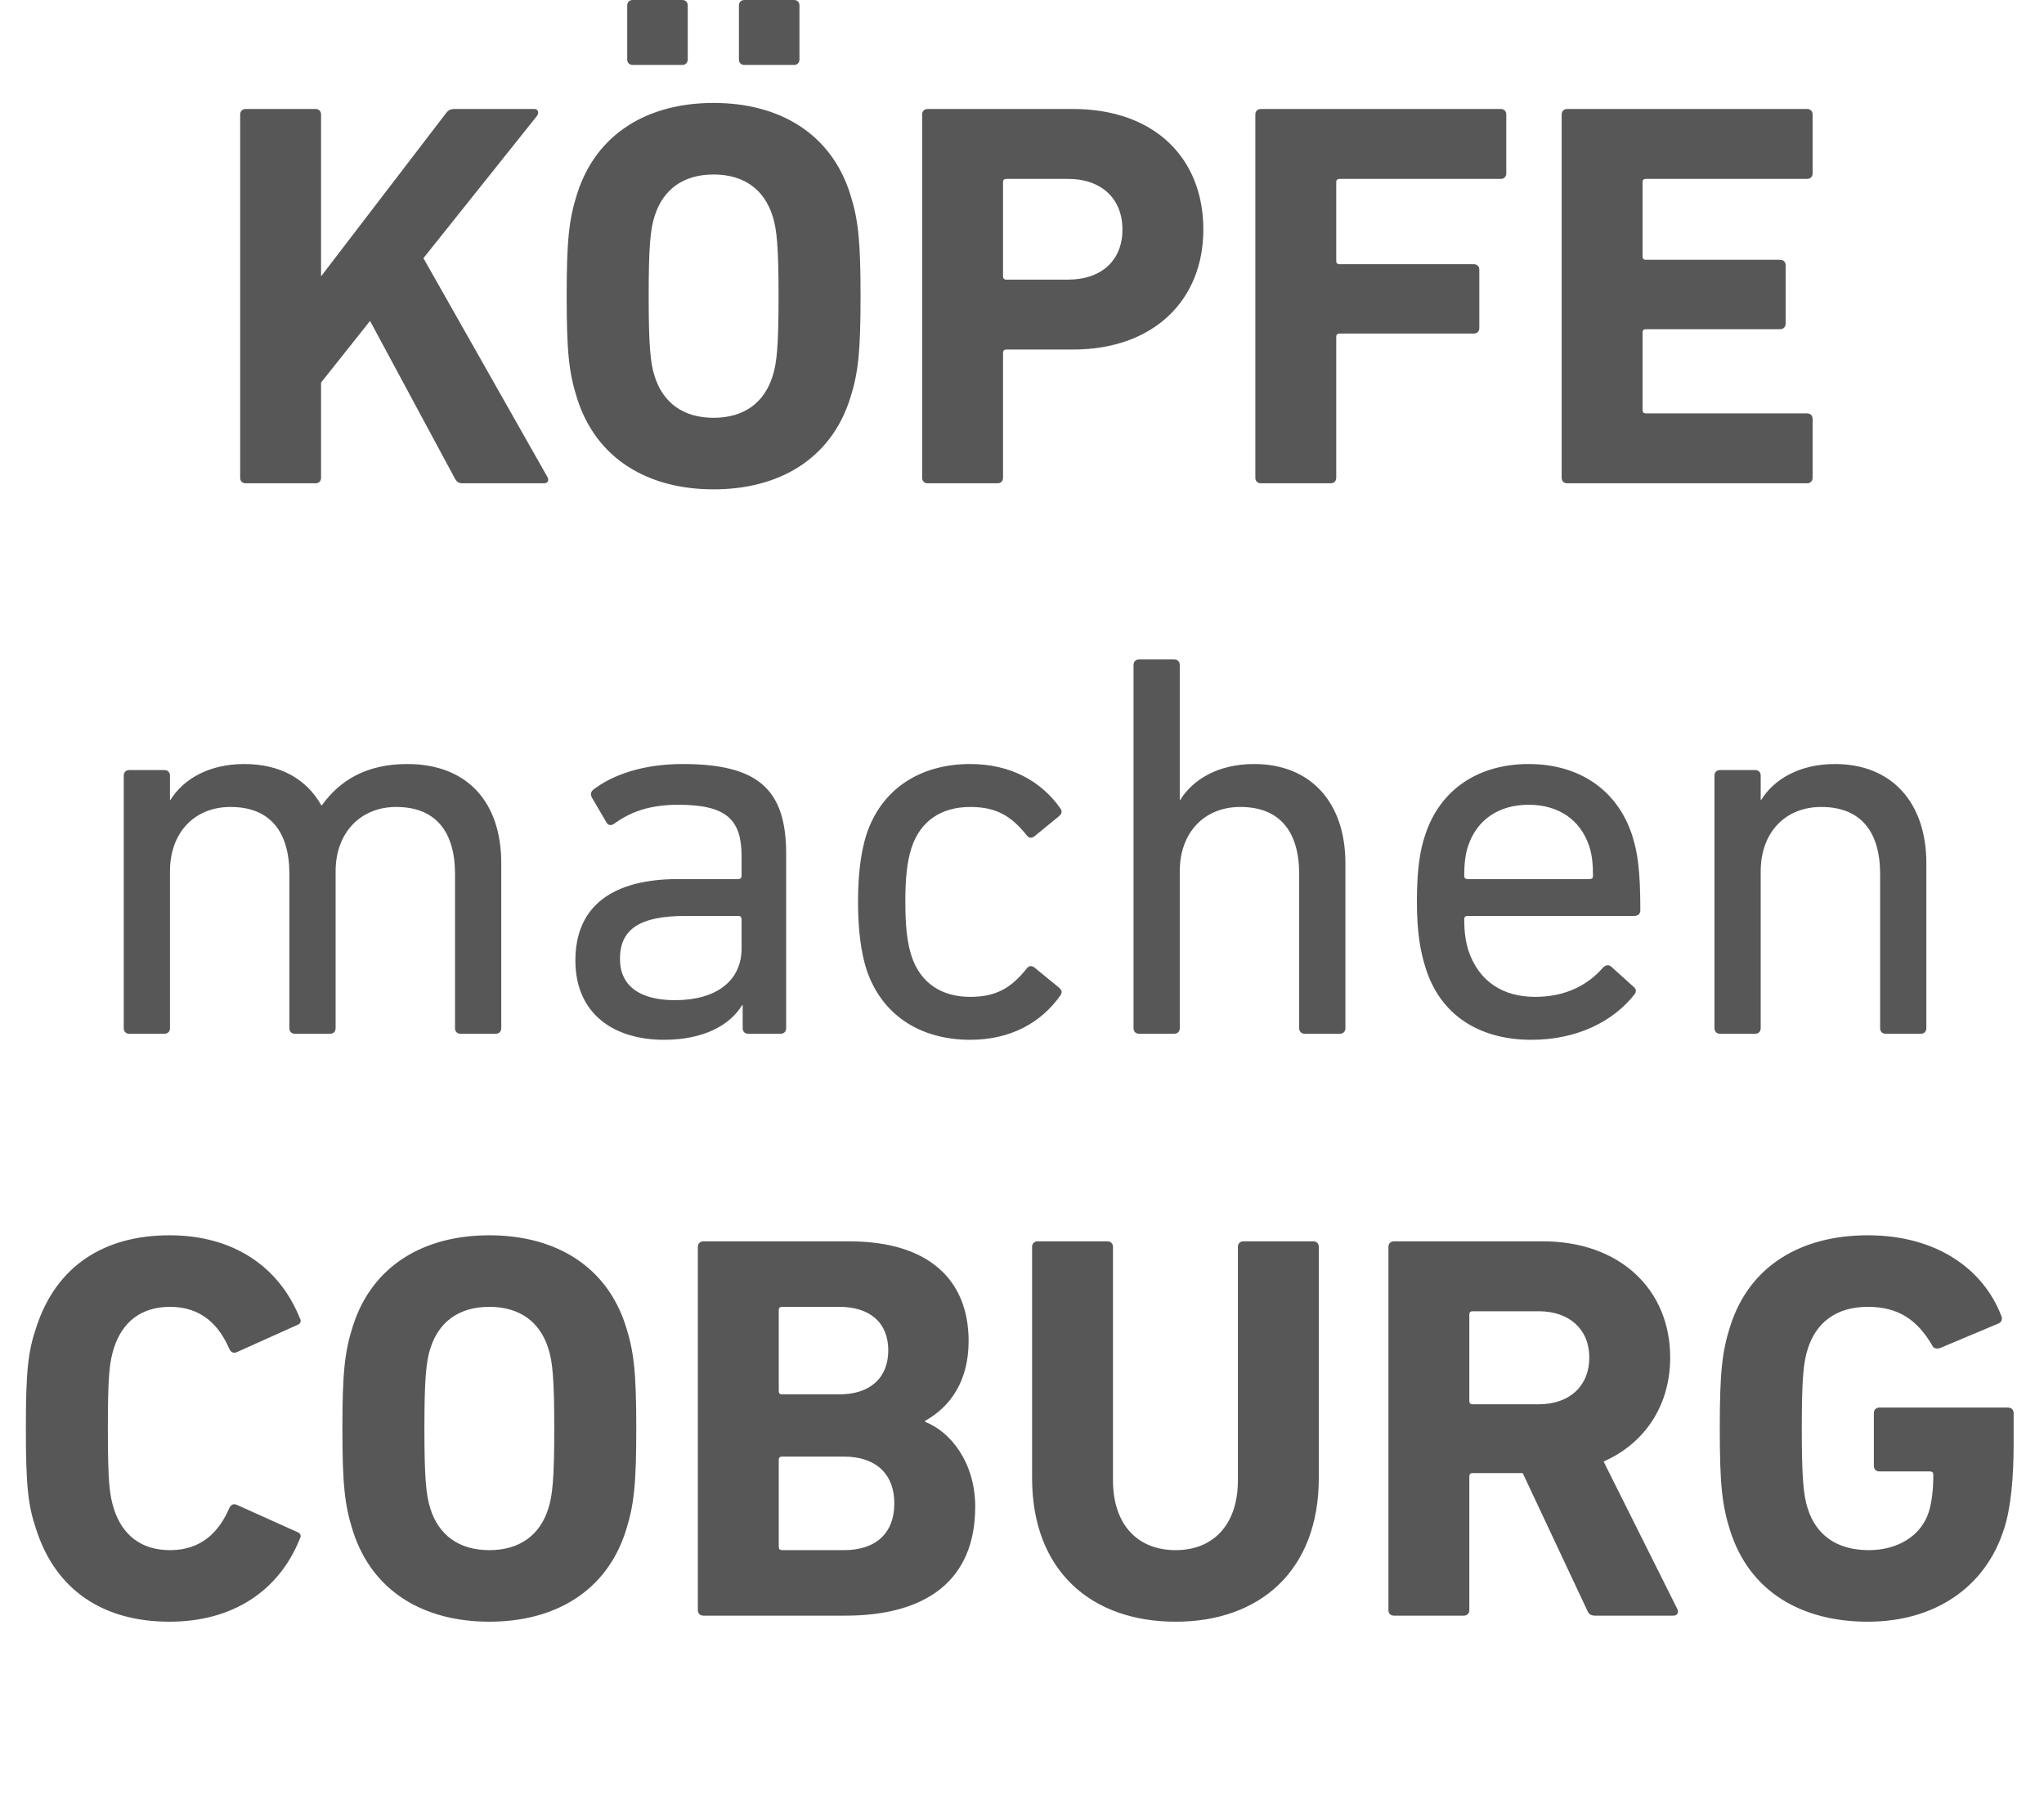
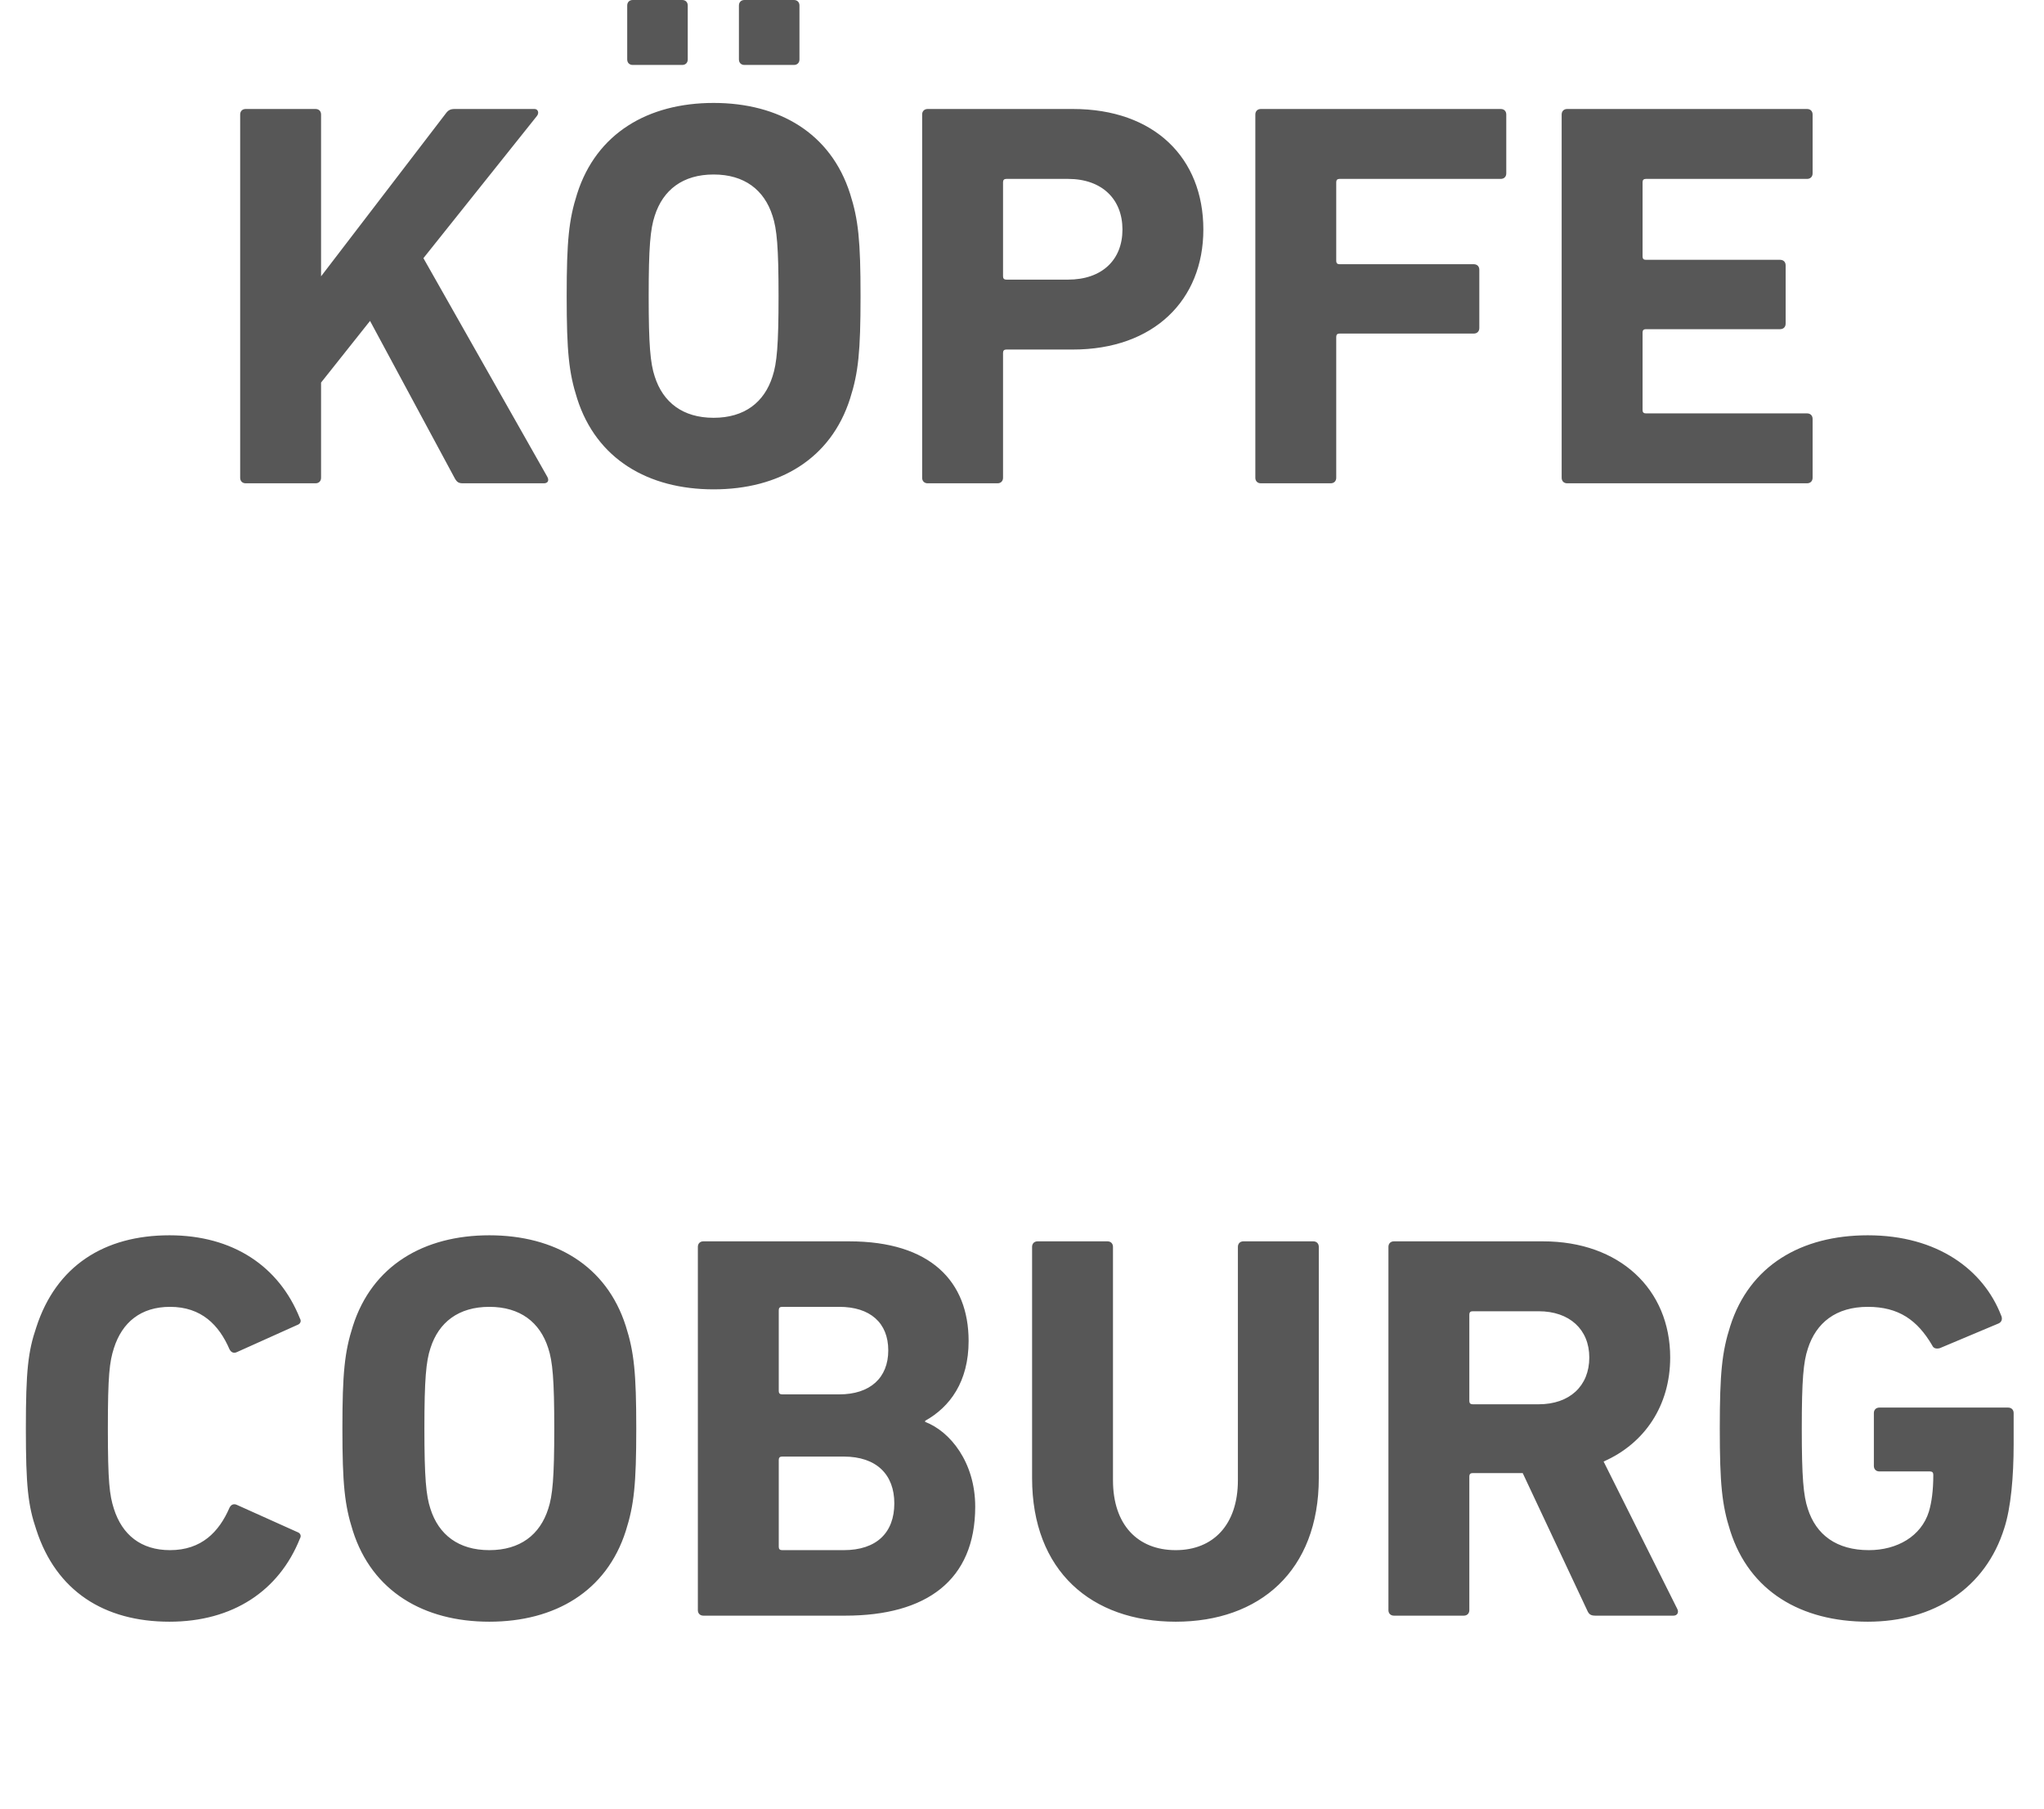
<svg xmlns="http://www.w3.org/2000/svg" width="260" height="230" viewBox="0 0 260 230" fill="none">
  <path d="M30.55 60.76V14.56C30.55 14.14 30.83 13.86 31.25 13.86H40.14C40.56 13.86 40.84 14.14 40.84 14.56V35.14L56.66 14.49C57.01 14 57.29 13.86 57.85 13.86H68C68.42 13.86 68.63 14.35 68.28 14.77L53.86 32.83L69.61 60.62C69.89 61.11 69.68 61.46 69.19 61.46H58.9C58.34 61.46 58.13 61.32 57.85 60.83L47.07 40.81L40.84 48.65V60.76C40.84 61.18 40.56 61.46 40.14 61.46H31.25C30.83 61.46 30.55 61.18 30.55 60.76ZM100.993 8.26H94.693C94.273 8.26 93.993 7.98 93.993 7.56V0.7C93.993 0.28 94.273 2.0504e-05 94.693 2.0504e-05H100.993C101.413 2.0504e-05 101.693 0.28 101.693 0.7V7.56C101.693 7.98 101.413 8.26 100.993 8.26ZM86.783 8.26H80.483C80.063 8.26 79.783 7.98 79.783 7.56V0.7C79.783 0.28 80.063 2.0504e-05 80.483 2.0504e-05H86.783C87.203 2.0504e-05 87.483 0.28 87.483 0.7V7.56C87.483 7.98 87.203 8.26 86.783 8.26ZM90.773 62.23C82.443 62.23 75.863 58.38 73.413 50.68C72.363 47.39 72.083 44.73 72.083 37.66C72.083 30.59 72.363 27.93 73.413 24.64C75.863 16.94 82.443 13.09 90.773 13.09C99.103 13.09 105.683 16.94 108.133 24.64C109.183 27.93 109.463 30.59 109.463 37.66C109.463 44.73 109.183 47.39 108.133 50.68C105.683 58.38 99.103 62.23 90.773 62.23ZM90.773 53.13C94.693 53.13 97.213 51.17 98.263 47.88C98.823 46.2 99.033 43.89 99.033 37.66C99.033 31.43 98.823 29.12 98.263 27.44C97.213 24.15 94.693 22.19 90.773 22.19C86.853 22.19 84.333 24.15 83.283 27.44C82.723 29.12 82.513 31.43 82.513 37.66C82.513 43.89 82.723 46.2 83.283 47.88C84.333 51.17 86.853 53.13 90.773 53.13ZM126.888 61.46H117.998C117.578 61.46 117.298 61.18 117.298 60.76V14.56C117.298 14.14 117.578 13.86 117.998 13.86H136.478C146.838 13.86 153.068 20.09 153.068 29.19C153.068 38.15 146.768 44.45 136.478 44.45H128.008C127.728 44.45 127.588 44.59 127.588 44.87V60.76C127.588 61.18 127.308 61.46 126.888 61.46ZM135.848 35.56C140.188 35.56 142.778 33.04 142.778 29.19C142.778 25.34 140.188 22.75 135.848 22.75H128.008C127.728 22.75 127.588 22.89 127.588 23.17V35.14C127.588 35.42 127.728 35.56 128.008 35.56H135.848ZM159.681 60.76V14.56C159.681 14.14 159.961 13.86 160.381 13.86H190.901C191.321 13.86 191.601 14.14 191.601 14.56V22.05C191.601 22.47 191.321 22.75 190.901 22.75H170.391C170.111 22.75 169.971 22.89 169.971 23.17V33.18C169.971 33.46 170.111 33.6 170.391 33.6H187.471C187.891 33.6 188.171 33.88 188.171 34.3V41.72C188.171 42.14 187.891 42.42 187.471 42.42H170.391C170.111 42.42 169.971 42.56 169.971 42.84V60.76C169.971 61.18 169.691 61.46 169.271 61.46H160.381C159.961 61.46 159.681 61.18 159.681 60.76ZM198.646 60.76V14.56C198.646 14.14 198.926 13.86 199.346 13.86H229.866C230.286 13.86 230.566 14.14 230.566 14.56V22.05C230.566 22.47 230.286 22.75 229.866 22.75H209.356C209.076 22.75 208.936 22.89 208.936 23.17V32.62C208.936 32.9 209.076 33.04 209.356 33.04H226.436C226.856 33.04 227.136 33.32 227.136 33.74V41.16C227.136 41.58 226.856 41.86 226.436 41.86H209.356C209.076 41.86 208.936 42 208.936 42.28V52.15C208.936 52.43 209.076 52.57 209.356 52.57H229.866C230.286 52.57 230.566 52.85 230.566 53.27V60.76C230.566 61.18 230.286 61.46 229.866 61.46H199.346C198.926 61.46 198.646 61.18 198.646 60.76Z" fill="#575757" />
-   <path d="M63.06 131.46H58.58C58.16 131.46 57.88 131.18 57.88 130.76V111.16C57.88 105.77 55.43 102.62 50.39 102.62C45.91 102.62 42.69 105.84 42.69 110.81V130.76C42.69 131.18 42.41 131.46 41.99 131.46H37.51C37.09 131.46 36.81 131.18 36.81 130.76V111.16C36.81 105.77 34.36 102.62 29.32 102.62C24.77 102.62 21.62 105.84 21.62 110.81V130.76C21.62 131.18 21.34 131.46 20.92 131.46H16.44C16.02 131.46 15.74 131.18 15.74 130.76V98.63C15.74 98.21 16.02 97.93 16.44 97.93H20.92C21.34 97.93 21.62 98.21 21.62 98.63V101.71H21.69C23.3 99.12 26.52 97.16 31.07 97.16C35.62 97.16 38.98 99.05 40.87 102.41H40.94C43.25 99.19 46.68 97.16 51.79 97.16C59.56 97.16 63.76 102.13 63.76 109.76V130.76C63.76 131.18 63.48 131.46 63.06 131.46ZM99.301 131.46H95.171C94.751 131.46 94.471 131.18 94.471 130.76V127.82H94.401C92.861 130.34 89.571 132.23 84.461 132.23C78.091 132.23 73.191 128.94 73.191 122.15C73.191 115.08 78.091 111.79 86.281 111.79H93.911C94.191 111.79 94.331 111.65 94.331 111.37V108.92C94.331 104.3 92.511 102.34 86.281 102.34C82.501 102.34 80.121 103.32 78.161 104.72C77.811 105 77.391 105 77.181 104.65L75.291 101.43C75.081 101.01 75.151 100.73 75.431 100.45C77.951 98.49 81.871 97.16 86.841 97.16C96.361 97.16 100.001 100.31 100.001 108.57V130.76C100.001 131.18 99.721 131.46 99.301 131.46ZM85.861 127.19C91.111 127.19 94.331 124.74 94.331 120.61V116.9C94.331 116.62 94.191 116.48 93.911 116.48H87.191C81.381 116.48 78.861 118.16 78.861 121.94C78.861 125.37 81.381 127.19 85.861 127.19ZM109.14 114.66C109.14 110.95 109.56 108.22 110.19 106.19C112.08 100.38 116.98 97.16 123.42 97.16C128.53 97.16 132.45 99.33 134.9 102.83C135.11 103.18 135.11 103.46 134.69 103.81L131.61 106.33C131.26 106.61 130.91 106.61 130.63 106.26C128.67 103.81 126.78 102.62 123.42 102.62C119.78 102.62 117.05 104.37 115.93 107.87C115.37 109.62 115.16 111.72 115.16 114.66C115.16 117.67 115.37 119.77 115.93 121.52C117.05 125.02 119.78 126.77 123.42 126.77C126.78 126.77 128.67 125.58 130.63 123.13C130.91 122.78 131.26 122.78 131.61 123.06L134.69 125.58C135.11 125.93 135.11 126.21 134.9 126.56C132.45 130.06 128.53 132.23 123.42 132.23C116.98 132.23 112.08 129.01 110.19 123.2C109.56 121.17 109.14 118.44 109.14 114.66ZM170.437 131.46H165.957C165.537 131.46 165.257 131.18 165.257 130.76V111.16C165.257 105.77 162.807 102.62 157.767 102.62C153.217 102.62 150.067 105.84 150.067 110.81V130.76C150.067 131.18 149.787 131.46 149.367 131.46H144.887C144.467 131.46 144.187 131.18 144.187 130.76V84.56C144.187 84.14 144.467 83.86 144.887 83.86H149.367C149.787 83.86 150.067 84.14 150.067 84.56V101.71H150.137C151.747 99.12 154.967 97.16 159.517 97.16C166.797 97.16 171.137 102.13 171.137 109.76V130.76C171.137 131.18 170.857 131.46 170.437 131.46ZM194.793 132.23C188.003 132.23 183.173 128.94 181.353 123.13C180.653 120.96 180.233 118.51 180.233 114.66C180.233 110.81 180.583 108.22 181.283 106.19C183.173 100.38 188.073 97.16 194.443 97.16C200.883 97.16 205.713 100.45 207.603 106.19C208.303 108.36 208.653 110.67 208.653 115.78C208.653 116.2 208.373 116.48 207.883 116.48H186.673C186.393 116.48 186.253 116.62 186.253 116.9C186.253 118.72 186.463 119.84 186.813 120.96C188.143 124.81 191.153 126.77 195.283 126.77C199.273 126.77 202.073 125.16 203.893 123.06C204.243 122.71 204.593 122.64 204.943 122.92L207.813 125.51C208.163 125.79 208.163 126.14 207.883 126.49C205.223 129.85 200.673 132.23 194.793 132.23ZM186.673 111.79H202.213C202.493 111.79 202.633 111.65 202.633 111.37C202.633 109.83 202.493 108.64 202.143 107.59C201.023 104.23 198.223 102.34 194.443 102.34C190.663 102.34 187.863 104.23 186.743 107.59C186.393 108.64 186.253 109.83 186.253 111.37C186.253 111.65 186.393 111.79 186.673 111.79ZM244.334 131.46H239.854C239.434 131.46 239.154 131.18 239.154 130.76V111.16C239.154 105.77 236.704 102.62 231.664 102.62C227.114 102.62 223.964 105.84 223.964 110.81V130.76C223.964 131.18 223.684 131.46 223.264 131.46H218.784C218.364 131.46 218.084 131.18 218.084 130.76V98.63C218.084 98.21 218.364 97.93 218.784 97.93H223.264C223.684 97.93 223.964 98.21 223.964 98.63V101.71H224.034C225.644 99.12 228.864 97.16 233.414 97.16C240.694 97.16 245.034 102.13 245.034 109.76V130.76C245.034 131.18 244.754 131.46 244.334 131.46Z" fill="#575757" />
  <path d="M4.62 194.54C3.57 191.46 3.29 189.01 3.29 181.66C3.29 174.31 3.57 171.86 4.62 168.78C7.14 161.01 13.23 157.09 21.56 157.09C29.61 157.09 35.49 161.01 38.15 167.66C38.36 168.01 38.22 168.36 37.8 168.5L30.17 171.93C29.75 172.14 29.4 172 29.19 171.58C27.86 168.5 25.62 166.19 21.63 166.19C17.92 166.19 15.54 168.15 14.49 171.44C13.93 173.19 13.72 174.87 13.72 181.66C13.72 188.45 13.93 190.13 14.49 191.88C15.54 195.17 17.92 197.13 21.63 197.13C25.62 197.13 27.86 194.82 29.19 191.74C29.4 191.32 29.75 191.18 30.17 191.39L37.8 194.82C38.22 194.96 38.36 195.31 38.15 195.66C35.49 202.31 29.61 206.23 21.56 206.23C13.23 206.23 7.14 202.31 4.62 194.54ZM62.244 206.23C53.914 206.23 47.334 202.38 44.884 194.68C43.834 191.39 43.554 188.73 43.554 181.66C43.554 174.59 43.834 171.93 44.884 168.64C47.334 160.94 53.914 157.09 62.244 157.09C70.574 157.09 77.154 160.94 79.604 168.64C80.654 171.93 80.934 174.59 80.934 181.66C80.934 188.73 80.654 191.39 79.604 194.68C77.154 202.38 70.574 206.23 62.244 206.23ZM62.244 197.13C66.164 197.13 68.684 195.17 69.734 191.88C70.294 190.2 70.504 187.89 70.504 181.66C70.504 175.43 70.294 173.12 69.734 171.44C68.684 168.15 66.164 166.19 62.244 166.19C58.324 166.19 55.804 168.15 54.754 171.44C54.194 173.12 53.984 175.43 53.984 181.66C53.984 187.89 54.194 190.2 54.754 191.88C55.804 195.17 58.324 197.13 62.244 197.13ZM88.769 204.76V158.56C88.769 158.14 89.049 157.86 89.469 157.86H108.019C118.379 157.86 123.209 162.97 123.209 170.53C123.209 175.71 120.829 178.93 117.679 180.68V180.82C120.829 182.01 124.049 185.93 124.049 191.6C124.049 200.98 117.819 205.46 107.529 205.46H89.469C89.049 205.46 88.769 205.18 88.769 204.76ZM99.479 177.32H106.759C110.679 177.32 112.989 175.22 112.989 171.72C112.989 168.22 110.679 166.19 106.759 166.19H99.479C99.199 166.19 99.059 166.33 99.059 166.61V176.9C99.059 177.18 99.199 177.32 99.479 177.32ZM99.059 196.71C99.059 196.99 99.199 197.13 99.479 197.13H107.319C111.519 197.13 113.759 194.89 113.759 191.18C113.759 187.54 111.519 185.23 107.319 185.23H99.479C99.199 185.23 99.059 185.37 99.059 185.65V196.71ZM149.553 206.23C138.843 206.23 131.283 199.79 131.283 187.96V158.56C131.283 158.14 131.563 157.86 131.983 157.86H140.873C141.293 157.86 141.573 158.14 141.573 158.56V188.24C141.573 193.91 144.723 197.13 149.553 197.13C154.313 197.13 157.463 193.91 157.463 188.24V158.56C157.463 158.14 157.743 157.86 158.163 157.86H167.053C167.473 157.86 167.753 158.14 167.753 158.56V187.96C167.753 199.79 160.193 206.23 149.553 206.23ZM212.871 205.46H202.931C202.301 205.46 202.091 205.25 201.881 204.76L193.691 187.33H187.321C187.041 187.33 186.901 187.47 186.901 187.75V204.76C186.901 205.18 186.621 205.46 186.201 205.46H177.311C176.891 205.46 176.611 205.18 176.611 204.76V158.56C176.611 158.14 176.891 157.86 177.311 157.86H196.281C206.011 157.86 212.451 163.95 212.451 172.63C212.451 178.72 209.231 183.55 203.981 185.86L213.361 204.62C213.571 205.04 213.361 205.46 212.871 205.46ZM195.721 178.58C199.641 178.58 202.161 176.27 202.161 172.63C202.161 169.06 199.641 166.75 195.721 166.75H187.321C187.041 166.75 186.901 166.89 186.901 167.17V178.16C186.901 178.44 187.041 178.58 187.321 178.58H195.721ZM220.089 194.68C219.039 191.39 218.759 188.73 218.759 181.66C218.759 174.59 219.039 171.93 220.089 168.64C222.539 160.94 229.119 157.09 237.589 157.09C246.479 157.09 252.289 161.5 254.529 167.24C254.739 167.66 254.669 168.08 254.249 168.29L246.759 171.44C246.269 171.58 245.919 171.44 245.779 171.09C243.889 167.87 241.509 166.19 237.589 166.19C233.529 166.19 231.009 168.22 229.959 171.51C229.399 173.19 229.189 175.43 229.189 181.66C229.189 187.89 229.399 190.2 229.959 191.88C231.009 195.17 233.599 197.13 237.729 197.13C241.299 197.13 244.379 195.38 245.359 192.23C245.709 191.04 245.919 189.57 245.919 187.54C245.919 187.26 245.779 187.12 245.499 187.12H239.059C238.639 187.12 238.359 186.84 238.359 186.42V179.7C238.359 179.28 238.639 179 239.059 179H255.439C255.859 179 256.139 179.28 256.139 179.7V183.62C256.139 187.82 255.789 191.74 254.949 194.33C252.569 201.96 245.989 206.23 237.589 206.23C229.119 206.23 222.539 202.38 220.089 194.68Z" fill="#575757" />
</svg>